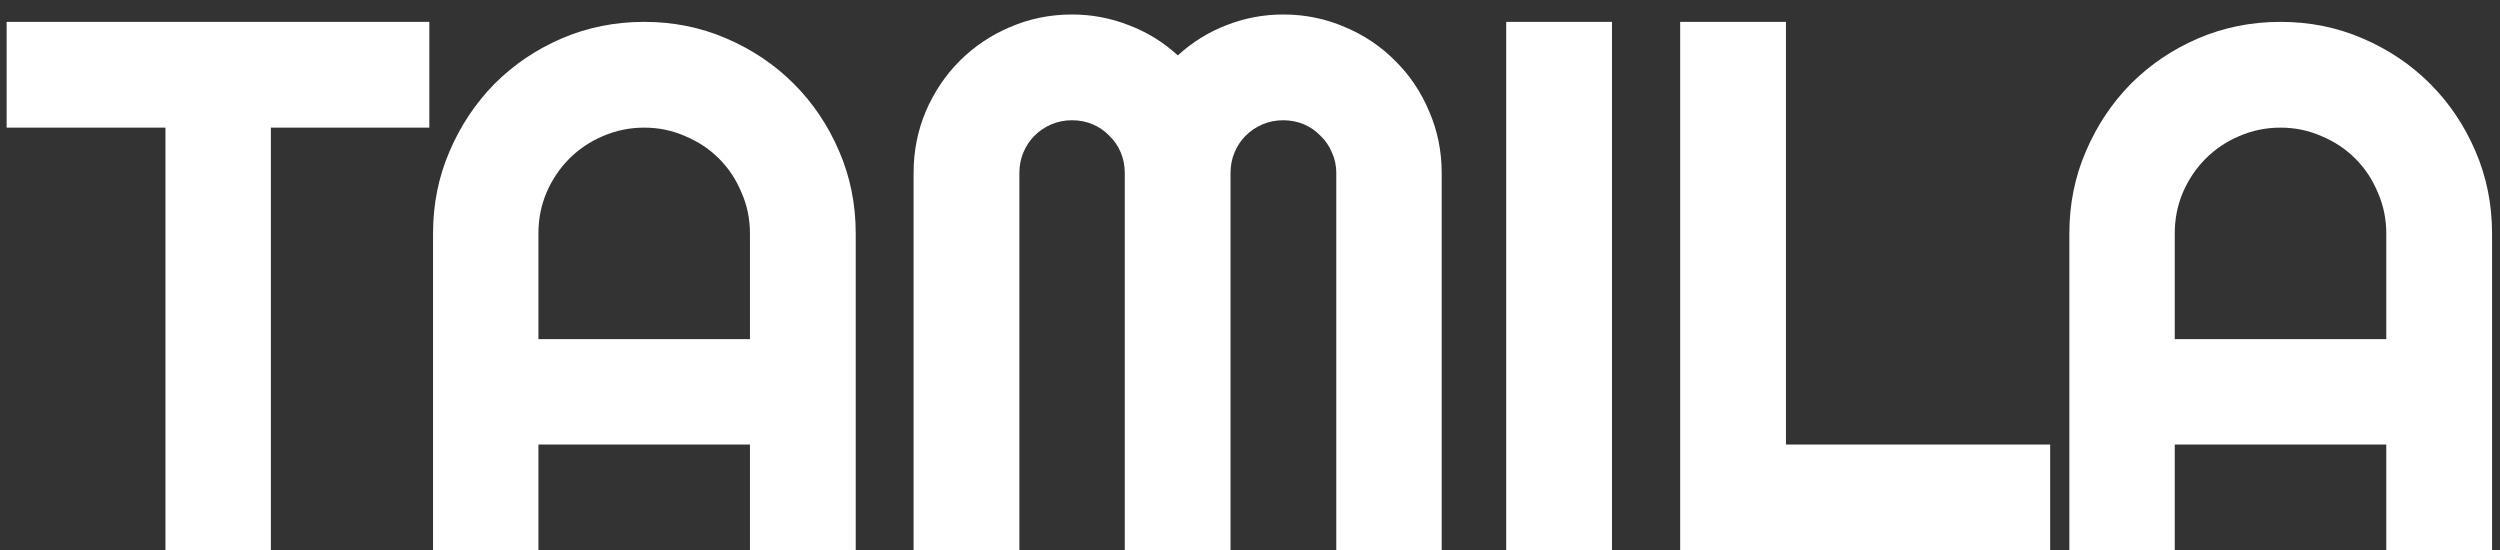
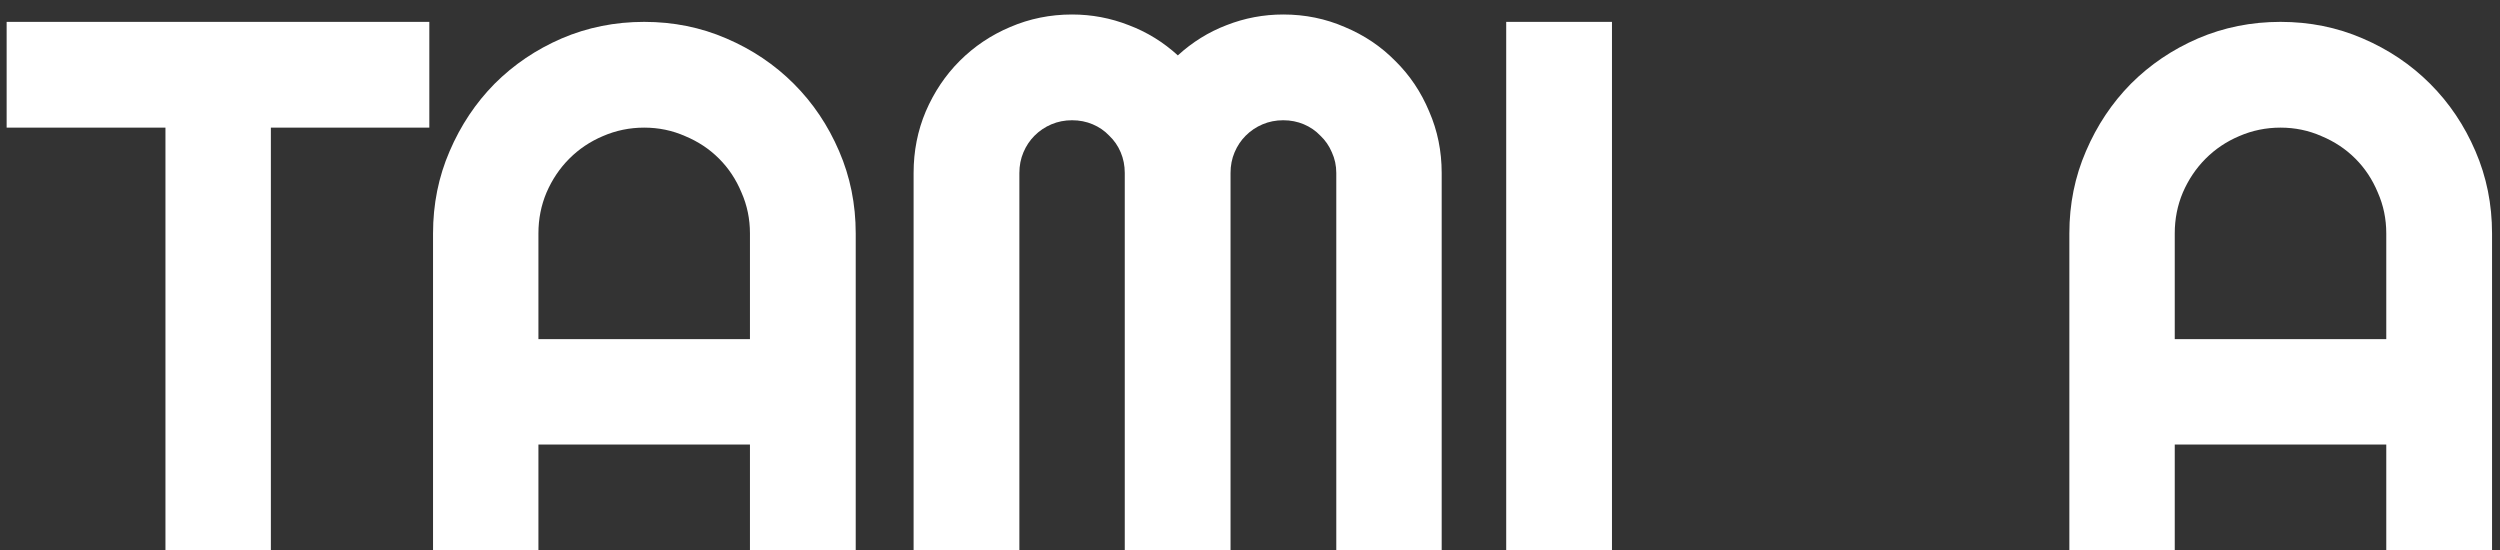
<svg xmlns="http://www.w3.org/2000/svg" width="159" height="35" viewBox="0 0 159 35" fill="none">
  <rect x="0" y="0" width="159" height="35" fill="#333333" stroke="none" />
  <path d="M17.227 35H10.523V8.117H0.422V1.391H27.305V8.117H17.227V35Z" fill="white" />
  <path d="M47.697 21.57V14.844C47.697 13.922 47.517 13.055 47.158 12.242C46.814 11.414 46.338 10.695 45.728 10.086C45.119 9.477 44.4 9 43.572 8.656C42.76 8.297 41.892 8.117 40.971 8.117C40.049 8.117 39.174 8.297 38.346 8.656C37.533 9 36.822 9.477 36.213 10.086C35.603 10.695 35.119 11.414 34.76 12.242C34.416 13.055 34.244 13.922 34.244 14.844V21.57H47.697ZM54.424 35H47.697V28.273H34.244V35H27.541V14.844C27.541 12.984 27.892 11.242 28.596 9.617C29.299 7.977 30.252 6.547 31.455 5.328C32.674 4.109 34.096 3.148 35.721 2.445C37.361 1.742 39.111 1.391 40.971 1.391C42.83 1.391 44.572 1.742 46.197 2.445C47.838 3.148 49.267 4.109 50.486 5.328C51.705 6.547 52.666 7.977 53.369 9.617C54.072 11.242 54.424 12.984 54.424 14.844V35Z" fill="white" />
  <path d="M91.691 35H84.988V11C84.988 10.531 84.894 10.094 84.707 9.688C84.535 9.281 84.293 8.93 83.98 8.633C83.683 8.32 83.332 8.078 82.926 7.906C82.519 7.734 82.082 7.648 81.613 7.648C81.144 7.648 80.707 7.734 80.301 7.906C79.894 8.078 79.535 8.32 79.222 8.633C78.926 8.93 78.691 9.281 78.519 9.688C78.347 10.094 78.262 10.531 78.262 11V35H71.535V11C71.535 10.531 71.449 10.094 71.277 9.688C71.105 9.281 70.863 8.93 70.551 8.633C70.254 8.32 69.902 8.078 69.496 7.906C69.09 7.734 68.652 7.648 68.183 7.648C67.715 7.648 67.277 7.734 66.871 7.906C66.465 8.078 66.105 8.32 65.793 8.633C65.496 8.93 65.262 9.281 65.09 9.688C64.918 10.094 64.832 10.531 64.832 11V35H58.105V11C58.105 9.609 58.363 8.305 58.879 7.086C59.41 5.852 60.129 4.781 61.035 3.875C61.957 2.953 63.027 2.234 64.246 1.719C65.48 1.188 66.793 0.922 68.183 0.922C69.433 0.922 70.637 1.148 71.793 1.602C72.949 2.039 73.988 2.68 74.91 3.523C75.832 2.68 76.863 2.039 78.004 1.602C79.16 1.148 80.363 0.922 81.613 0.922C83.004 0.922 84.308 1.188 85.527 1.719C86.762 2.234 87.832 2.953 88.738 3.875C89.66 4.781 90.379 5.852 90.894 7.086C91.426 8.305 91.691 9.609 91.691 11V35Z" fill="white" />
  <path d="M102.521 35H95.795V1.391H102.521V35Z" fill="white" />
-   <path d="M130.39 35H106.859V1.391H113.586V28.273H130.39V35Z" fill="white" />
  <path d="M151.767 21.57V14.844C151.767 13.922 151.587 13.055 151.228 12.242C150.884 11.414 150.408 10.695 149.798 10.086C149.189 9.477 148.47 9 147.642 8.656C146.83 8.297 145.962 8.117 145.041 8.117C144.119 8.117 143.244 8.297 142.416 8.656C141.603 9 140.892 9.477 140.283 10.086C139.673 10.695 139.189 11.414 138.83 12.242C138.486 13.055 138.314 13.922 138.314 14.844V21.57H151.767ZM158.494 35H151.767V28.273H138.314V35H131.611V14.844C131.611 12.984 131.962 11.242 132.666 9.617C133.369 7.977 134.322 6.547 135.525 5.328C136.744 4.109 138.166 3.148 139.791 2.445C141.431 1.742 143.181 1.391 145.041 1.391C146.9 1.391 148.642 1.742 150.267 2.445C151.908 3.148 153.337 4.109 154.556 5.328C155.775 6.547 156.736 7.977 157.439 9.617C158.142 11.242 158.494 12.984 158.494 14.844V35Z" fill="white" />
</svg>